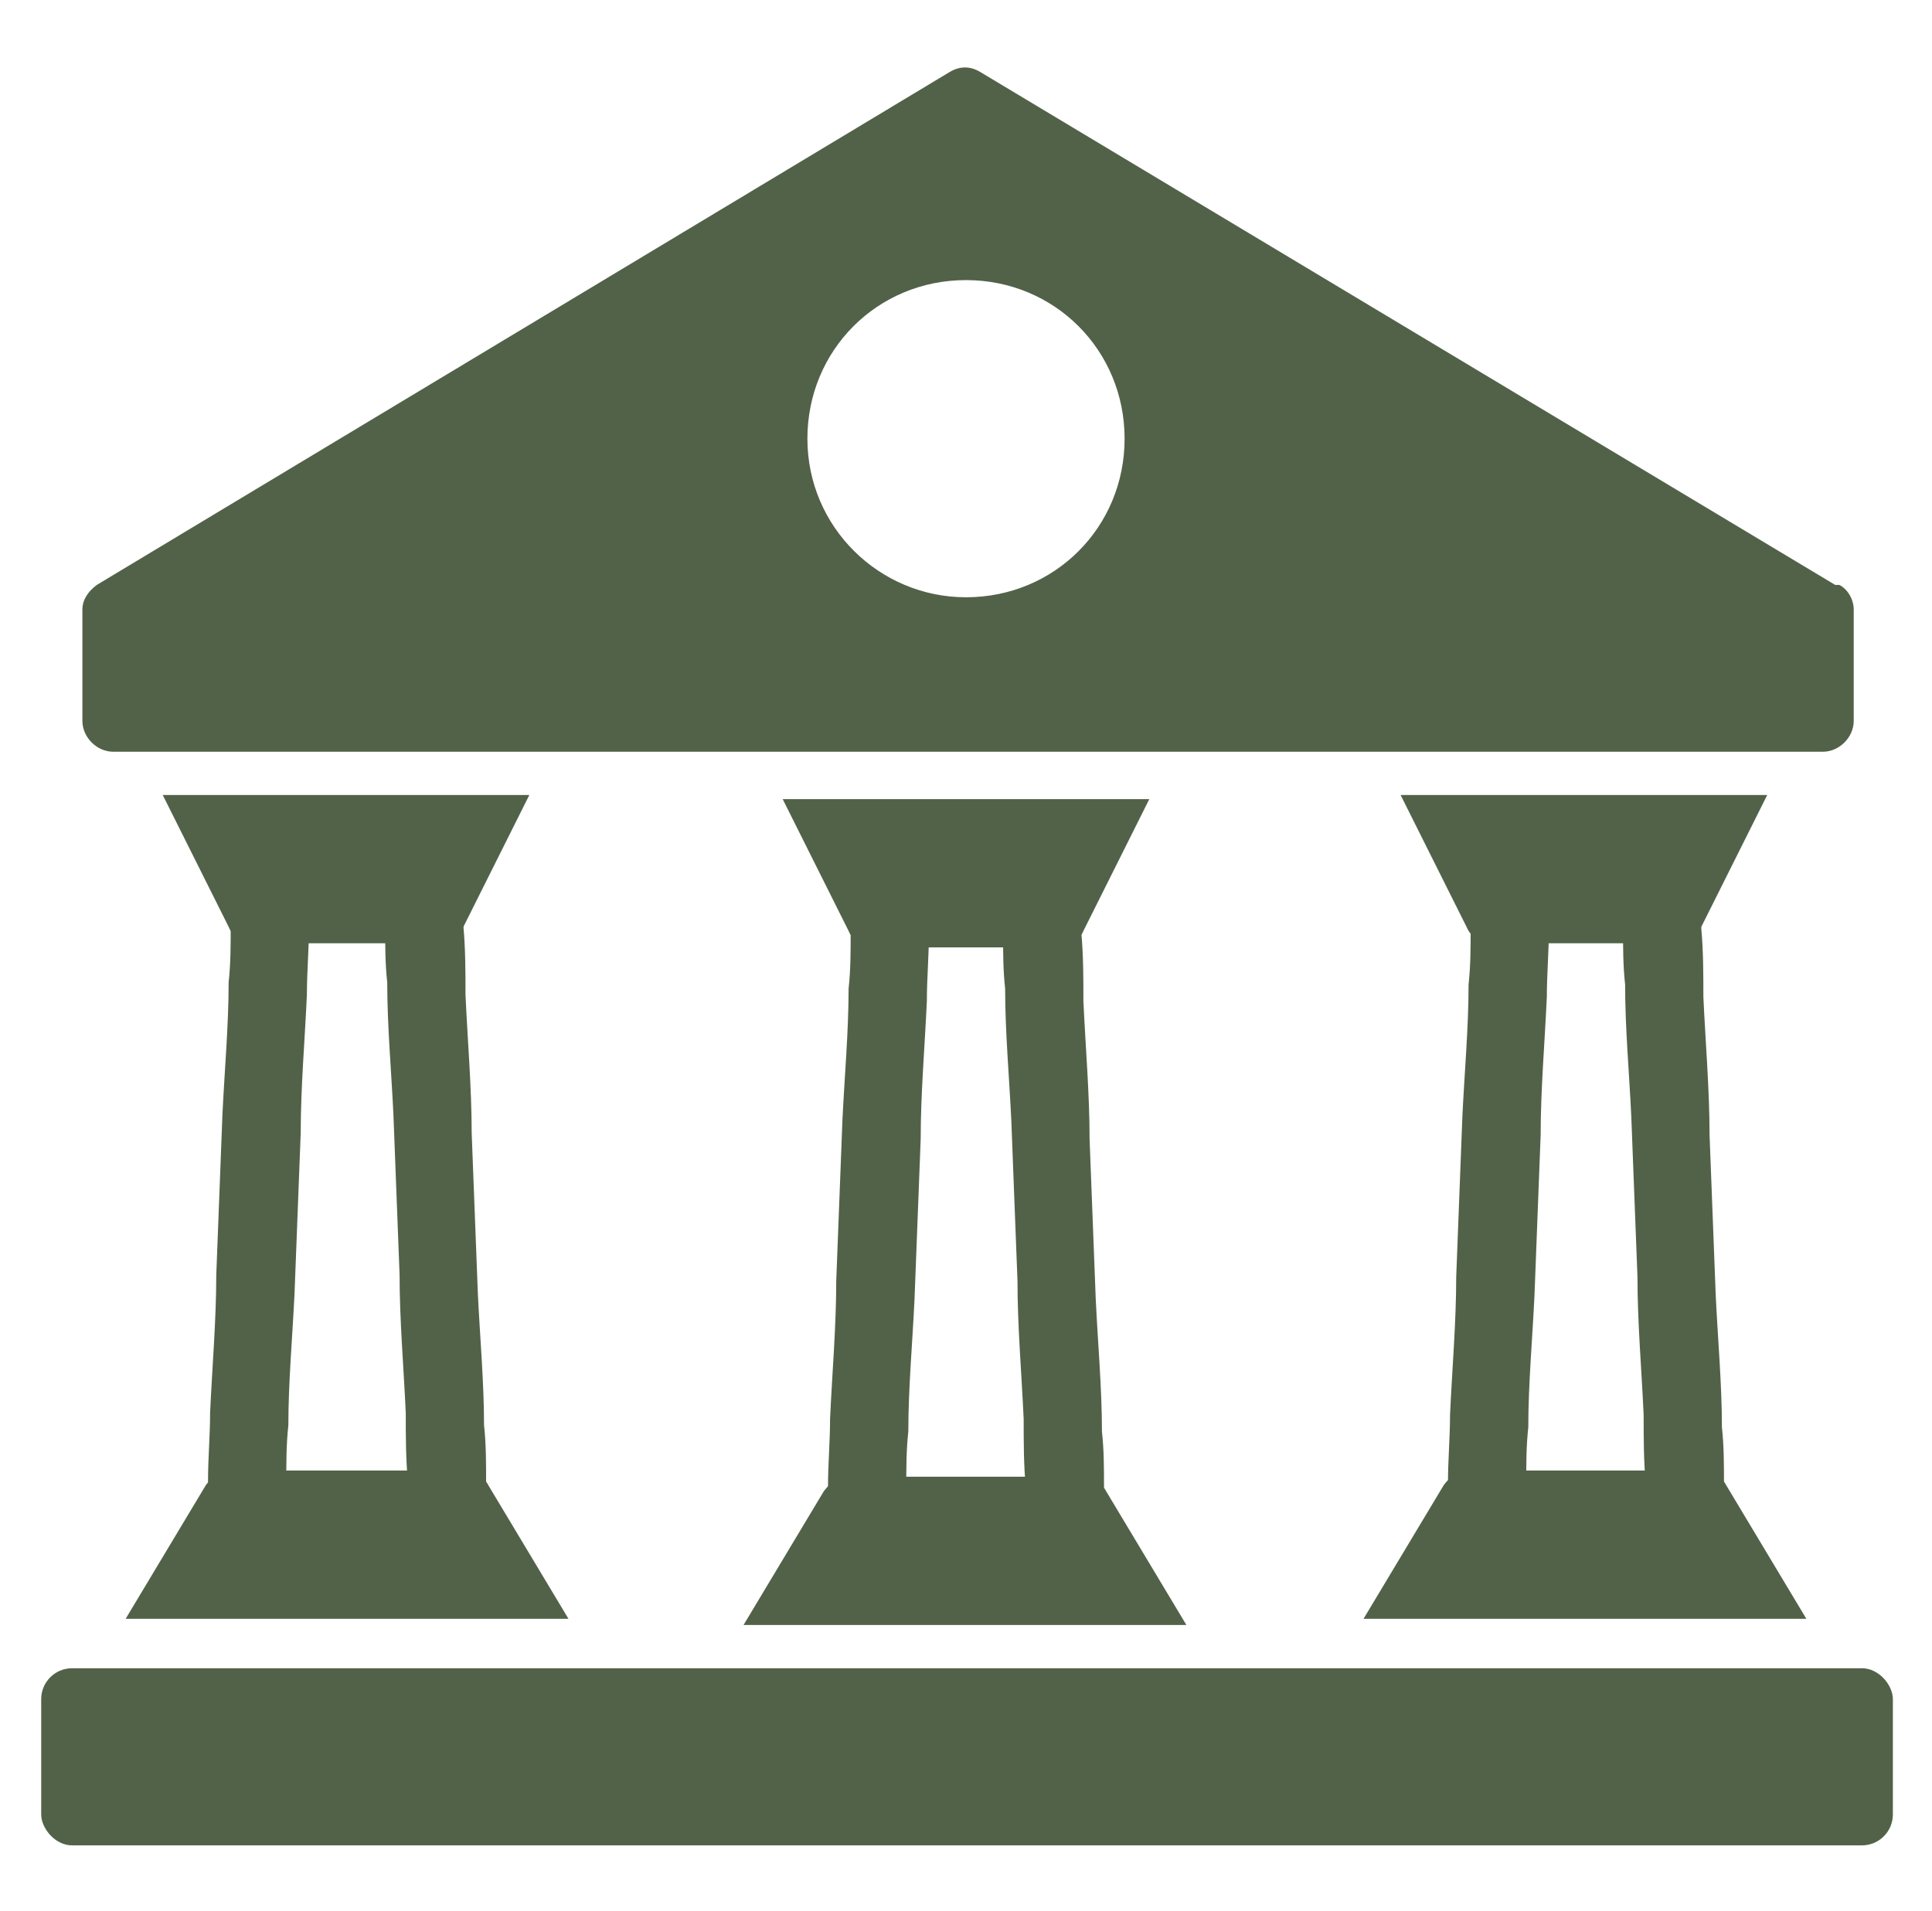
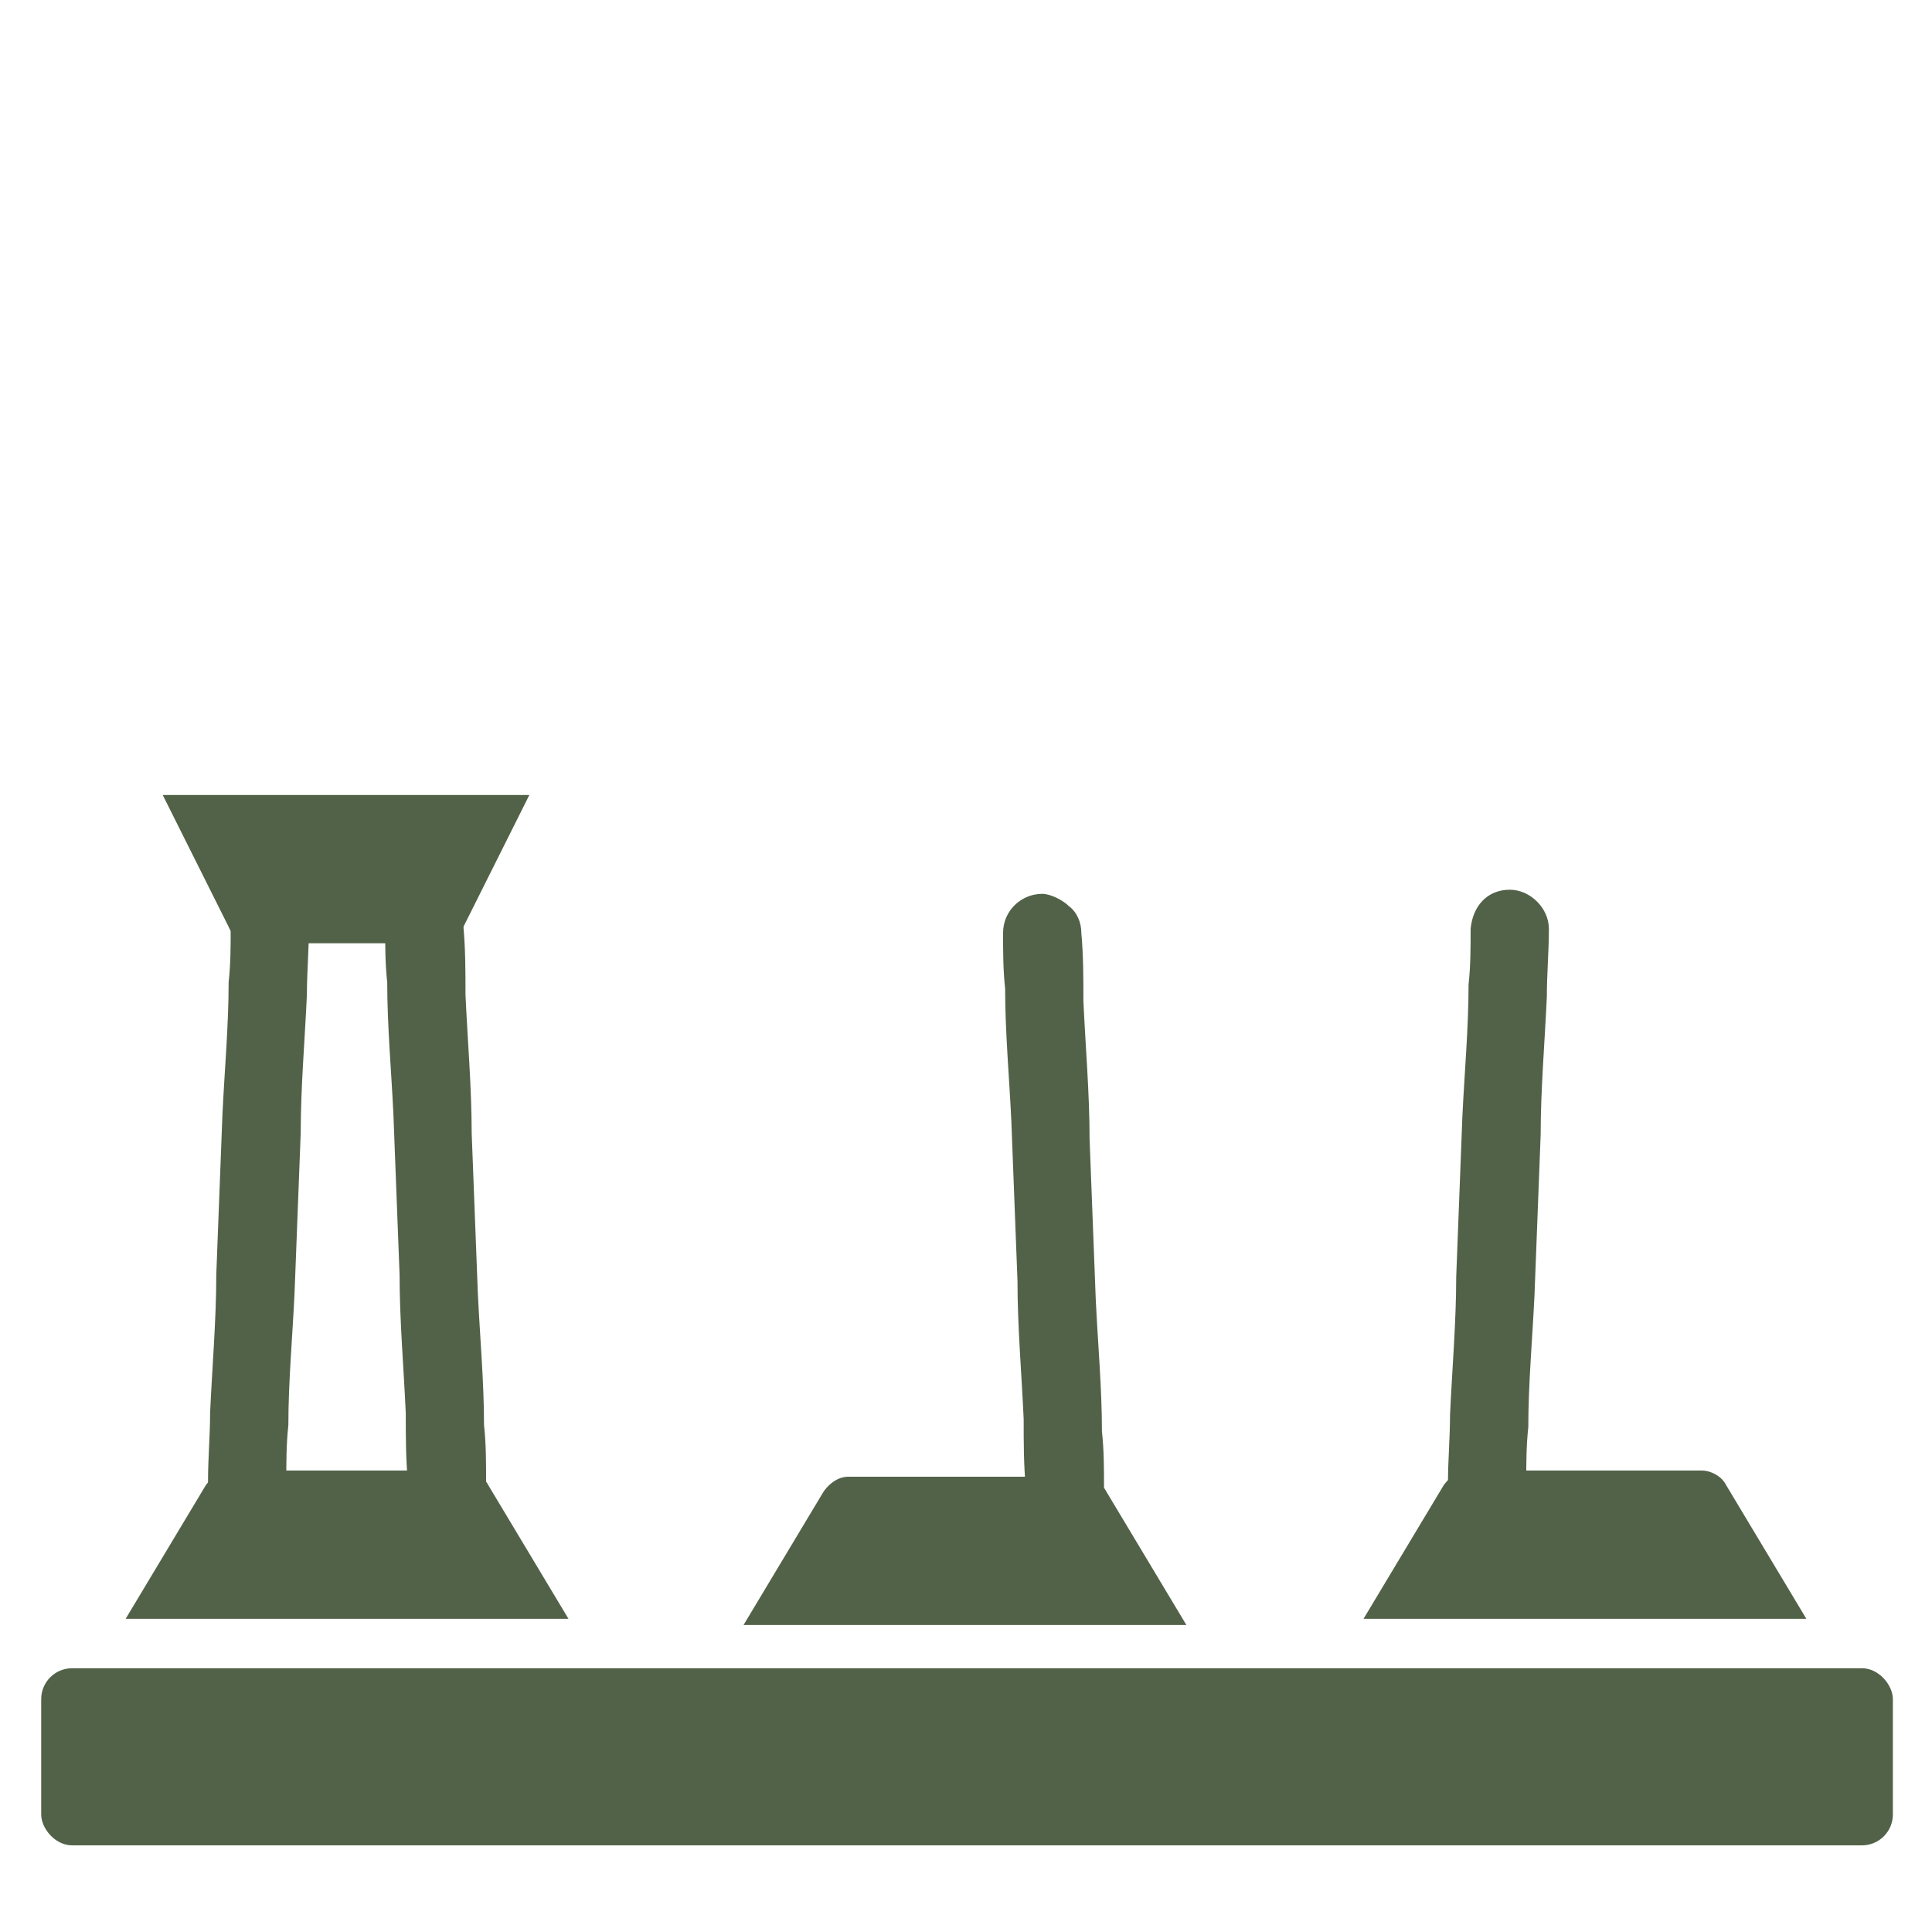
<svg xmlns="http://www.w3.org/2000/svg" id="Layer_1" version="1.1" viewBox="0 0 93.8 92.8">
  <defs>
    <style>
      .st0 {
        display: none;
      }

      .st1 {
        fill: #526248;
      }
    </style>
  </defs>
  <g id="Layer_5" class="st0">
    <path class="st1" d="M87.5,59.1c-.4-1.2-.9-2.4-1.6-3.4-.2-.2-.3-.5-.5-.7-.7-1-1.3-2.1-2-3.1-.9-1.4-1.8-2.8-2.7-4.3-.9-1.4-1.8-2.7-2.6-4.1-.4-.7-.9-1.3-1.3-2,0,0,0,0,.2-.2,1-1.1,1.6-2.5,1.6-3.9v-7.8c0-.4,0-.8,0-1.1s-.2-.7-.3-1-.3-.7-.6-1.1c-.5-.7-1.1-1.3-1.9-1.8,0,0,0,0-.2-.1,0-.2,0-.4.2-.6l1.4-4.3c.3-1,.6-2,1-3v-.2c.2-.6,0-1.1,0-1.7s0-.2,0-.3c0-.3-.2-.5-.3-.7-.3-.4-.7-.8-1.1-1.1-.5-.3-1-.4-1.5-.5-.5,0-.9,0-1.3.2-1.4.5-2.8,1-4.2,1.3-.3,0-.6.1-.9.2-1.1.1-2.3.1-3.4,0-.4,0-.9-.2-1.3-.3-.7-.2-1.4-.2-2,0-.7.2-1.3.6-1.7,1.2-.5.6-.7,1.3-.7,2s.3,1.4.5,2.1v.2c-.5,0-1,.1-1.5.3-1.2.4-2.3,1-3.2,1.9s-.5.5-.8.7c-.4.4-.8.8-1.2,1.1-.3.2-.6.4-.9.5-.3.1-.7.2-1,.3h-12.2c-.5,0-1,.2-1.3.5s-.6.8-.5,1.3c0,1,.8,1.8,1.8,1.8h11.6c1.3,0,2.5-.3,3.6-.9.8-.4,1.5-1.1,2.2-1.7.5-.4.9-.9,1.4-1.3,0,0,.2-.1.2-.2.3-.2.6-.4.9-.5.3-.1.7-.2,1-.3h1.1c.2.7.5,1.3.7,2,.2.5.4,1.1.6,1.6.2.5.4.8.8,1.1.3.2.8.3,1.2.2h8.5c.2,0,.3,0,.5.1.2,0,.3.2.5.3,0,.1.3.2.4.4,0,.1.2.3.3.5,0,.2,0,.3,0,.5v8.5c0,.2,0,.3,0,.5,0,.2-.2.3-.3.5,0,0-.2.3-.4.4,0,0-.3.2-.5.3-.2,0-.3,0-.5,0h-13.4c-1-.2-2-.4-3-.8-.3,0-.6-.3-.9-.4-.3-.2-.6-.3-.9-.5h0c-.9-.6-2-.8-3-.8h-12.8c-.5,0-1,.2-1.3.5s-.6.8-.5,1.3c0,1,.8,1.8,1.8,1.8h13.2c.2,0,.3,0,.5,0,0,0,.3,0,.4.2h0c1.9,1.2,4.1,1.9,6.3,2.2-.5.9-1.1,1.7-1.6,2.6-.9,1.5-1.9,2.9-2.8,4.4-.8,1.3-1.6,2.6-2.5,3.8-.4.7-.9,1.3-1.3,2-1.4,2.2-2.2,5-2.1,7.7,0,1.3.3,2.7.8,3.9.3.7.5,1.3.9,1.9s.8,1.2,1.2,1.8c1.6,2,3.9,3.5,6.4,4.3,1.2.4,2.5.5,3.8.5h12.5c2.6,0,5.3-.8,7.4-2.3,1.1-.7,2-1.6,2.8-2.6.4-.6.9-1.1,1.2-1.8.4-.6.6-1.3.9-2,.7-1.8.9-3.7.7-5.6s-.2-1.7-.5-2.5h.2ZM66.9,54.2c0,.2,0,.3,0,.5,0,0,.2.3.2.4,0,0,.2.2.3.3,0,0,.3.2.4.2.2,0,.3,0,.5,0h.4c.3,0,.6,0,.9,0,.5,0,.9.3,1.4.5.9.4,1.6,1.1,2.1,1.8.3.4.4.8.6,1.2s.2.6.3.9c0,.9,0,1.8,0,2.7-.6,1.7-1.8,2.9-3.4,3.5l-.3.7c.5.9.3,1.7-.3,2.3-.3.4-.8.5-1.3.5s-1-.2-1.3-.5-.5-.8-.5-1.3v-1.7h0c-.4-.2-.8-.3-1.2-.6-.7-.5-1.3-1.1-1.8-1.9-.4-.8-.7-1.7-.7-2.6s.8-1.8,1.8-1.8,1,.2,1.3.5.5.8.5,1.3v.2c0,.2,0,.3,0,.5,0,0,.2.3.2.4,0,0,.2.2.3.3,0,0,.3.2.4.2.2,0,.3,0,.5,0h.5c.2,0,.3,0,.5,0,0,0,.3-.2.4-.2,0,0,.2-.2.3-.3,0,0,.2-.3.2-.4,0-.2,0-.3,0-.5v-.5c0-.2,0-.3,0-.5,0,0-.2-.3-.2-.4,0,0-.2-.2-.3-.3,0,0-.3-.2-.4-.2-.2,0-.3,0-.5,0h-.4c-.3,0-.6,0-.9,0-.5,0-.9-.3-1.4-.5-.9-.4-1.6-1.1-2.1-1.8-.3-.4-.4-.8-.6-1.2s-.2-.6-.2-.9c0-.9,0-1.8.2-2.6.6-1.7,1.8-2.9,3.4-3.5l.3-.7c-.5-.9-.3-1.7.3-2.3.3-.4.8-.5,1.3-.5s1,.2,1.3.5.5.8.5,1.3v1.7c.2,0,.4,0,.5.2.3,0,.5.3.8.4.7.5,1.3,1.1,1.7,1.9.4.8.6,1.7.6,2.6s-.8,1.8-1.8,1.8-1-.2-1.3-.5-.5-.8-.5-1.3,0-.2,0-.2c0-.2,0-.3,0-.5,0,0-.2-.3-.2-.4,0,0-.2-.2-.3-.3,0,0-.3-.2-.4-.2-.2,0-.3,0-.5,0h-.5c-.2,0-.3,0-.5,0,0,0-.3.2-.4.2,0,0-.2.2-.3.3,0,0-.2.3-.2.4,0,.2,0,.3,0,.5v.5h0Z" />
  </g>
  <g>
    <path class="st1" d="M7.9,38.6l3.2,6.4c.2.5.7.8,1.2.8h9c.5,0,1-.3,1.2-.8l3.2-6.4" />
    <path class="st1" d="M27.6,78.6l-3.9-6.5c-.2-.4-.7-.7-1.2-.7h-11.3c-.5,0-.9.3-1.2.7l-3.9,6.5" />
    <rect class="st1" x="2" y="81" width="89.9" height="8.6" rx="1.5" ry="1.5" />
    <path class="st1" d="M11.2,45c0,.9,0,1.8-.1,2.7,0,2.1-.2,4.3-.3,6.4-.1,2.6-.2,5.2-.3,7.8,0,2.2-.2,4.5-.3,6.7,0,1.1-.1,2.2-.1,3.3,0,0,0,0,0,0,0,1,.9,1.9,1.9,1.9,1.1,0,1.8-.8,1.9-1.9,0-.9,0-1.8.1-2.7,0-2.1.2-4.3.3-6.4.1-2.6.2-5.2.3-7.8,0-2.2.2-4.5.3-6.7,0-1.1.1-2.2.1-3.3,0,0,0,0,0,0,0-1-.9-1.9-1.9-1.9-1.1,0-1.8.8-1.9,1.9h0Z" />
    <path class="st1" d="M18.7,45c0,.9,0,1.8.1,2.7,0,2.1.2,4.3.3,6.4.1,2.6.2,5.2.3,7.8,0,2.2.2,4.5.3,6.7,0,1.1,0,2.2.1,3.3,0,0,0,0,0,0,0,.5.2,1,.6,1.3.3.3.9.6,1.3.6,1,0,1.9-.8,1.9-1.9,0-.9,0-1.8-.1-2.7,0-2.1-.2-4.3-.3-6.4-.1-2.6-.2-5.2-.3-7.8,0-2.2-.2-4.5-.3-6.7,0-1.1,0-2.2-.1-3.3,0,0,0,0,0,0,0-.5-.2-1-.6-1.3-.3-.3-.9-.6-1.3-.6-1,0-1.9.8-1.9,1.9h0Z" />
-     <path class="st1" d="M38,38.8l3.2,6.4c.2.5.7.8,1.2.8h9c.5,0,1-.3,1.2-.8l3.2-6.4" />
    <path class="st1" d="M57.6,78.9l-3.9-6.5c-.2-.4-.7-.7-1.2-.7h-11.3c-.5,0-.9.3-1.2.7l-3.9,6.5" />
-     <path class="st1" d="M41.3,45.3c0,.9,0,1.8-.1,2.7,0,2.1-.2,4.3-.3,6.4-.1,2.6-.2,5.2-.3,7.8,0,2.2-.2,4.5-.3,6.7,0,1.1-.1,2.2-.1,3.3,0,0,0,0,0,0,0,1,.9,1.9,1.9,1.9,1.1,0,1.8-.8,1.9-1.9,0-.9,0-1.8.1-2.7,0-2.1.2-4.3.3-6.4.1-2.6.2-5.2.3-7.8,0-2.2.2-4.5.3-6.7,0-1.1.1-2.2.1-3.3,0,0,0,0,0,0,0-1-.9-1.9-1.9-1.9-1.1,0-1.8.8-1.9,1.9h0Z" />
    <path class="st1" d="M48.7,45.3c0,.9,0,1.8.1,2.7,0,2.1.2,4.3.3,6.4.1,2.6.2,5.2.3,7.8,0,2.2.2,4.5.3,6.7,0,1.1,0,2.2.1,3.3,0,0,0,0,0,0,0,.5.2,1,.6,1.3.3.3.9.6,1.3.6,1,0,1.9-.8,1.9-1.9,0-.9,0-1.8-.1-2.7,0-2.1-.2-4.3-.3-6.4-.1-2.6-.2-5.2-.3-7.8,0-2.2-.2-4.5-.3-6.7,0-1.1,0-2.2-.1-3.3,0,0,0,0,0,0,0-.5-.2-1-.6-1.3-.3-.3-.9-.6-1.3-.6-1,0-1.9.8-1.9,1.9h0Z" />
-     <path class="st1" d="M68,38.6l3.2,6.4c.2.5.7.8,1.2.8h9c.5,0,1-.3,1.2-.8l3.2-6.4" />
    <path class="st1" d="M87.7,78.6l-3.9-6.5c-.2-.4-.7-.7-1.2-.7h-11.3c-.5,0-.9.3-1.2.7l-3.9,6.5" />
    <path class="st1" d="M71.4,45.1c0,.9,0,1.8-.1,2.7,0,2.1-.2,4.3-.3,6.4-.1,2.6-.2,5.2-.3,7.8,0,2.2-.2,4.5-.3,6.7,0,1.1-.1,2.2-.1,3.3,0,0,0,0,0,0,0,1,.9,1.9,1.9,1.9,1.1,0,1.8-.8,1.9-1.9,0-.9,0-1.8.1-2.7,0-2.1.2-4.3.3-6.4.1-2.6.2-5.2.3-7.8,0-2.2.2-4.5.3-6.7,0-1.1.1-2.2.1-3.3,0,0,0,0,0,0,0-1-.9-1.9-1.9-1.9-1.1,0-1.8.8-1.9,1.9h0Z" />
-     <path class="st1" d="M78.8,45.1c0,.9,0,1.8.1,2.7,0,2.1.2,4.3.3,6.4.1,2.6.2,5.2.3,7.8,0,2.2.2,4.5.3,6.7,0,1.1,0,2.2.1,3.3,0,0,0,0,0,0,0,.5.2,1,.6,1.3.3.3.9.6,1.3.6,1,0,1.9-.8,1.9-1.9,0-.9,0-1.8-.1-2.7,0-2.1-.2-4.3-.3-6.4-.1-2.6-.2-5.2-.3-7.8,0-2.2-.2-4.5-.3-6.7,0-1.1,0-2.2-.1-3.3,0,0,0,0,0,0,0-.5-.2-1-.6-1.3-.3-.3-.9-.6-1.3-.6-1,0-1.9.8-1.9,1.9h0Z" />
-     <path class="st1" d="M89.1,28.4L47.6,3.5c-.5-.3-1-.3-1.5,0L4.7,28.4c-.4.3-.7.7-.7,1.2v5.4c0,.8.7,1.5,1.5,1.5h83c.8,0,1.5-.7,1.5-1.5v-5.4c0-.5-.3-1-.7-1.2ZM46.9,29c-4.2,0-7.7-3.4-7.7-7.7s3.4-7.7,7.7-7.7,7.7,3.4,7.7,7.7-3.4,7.7-7.7,7.7Z" />
  </g>
</svg>